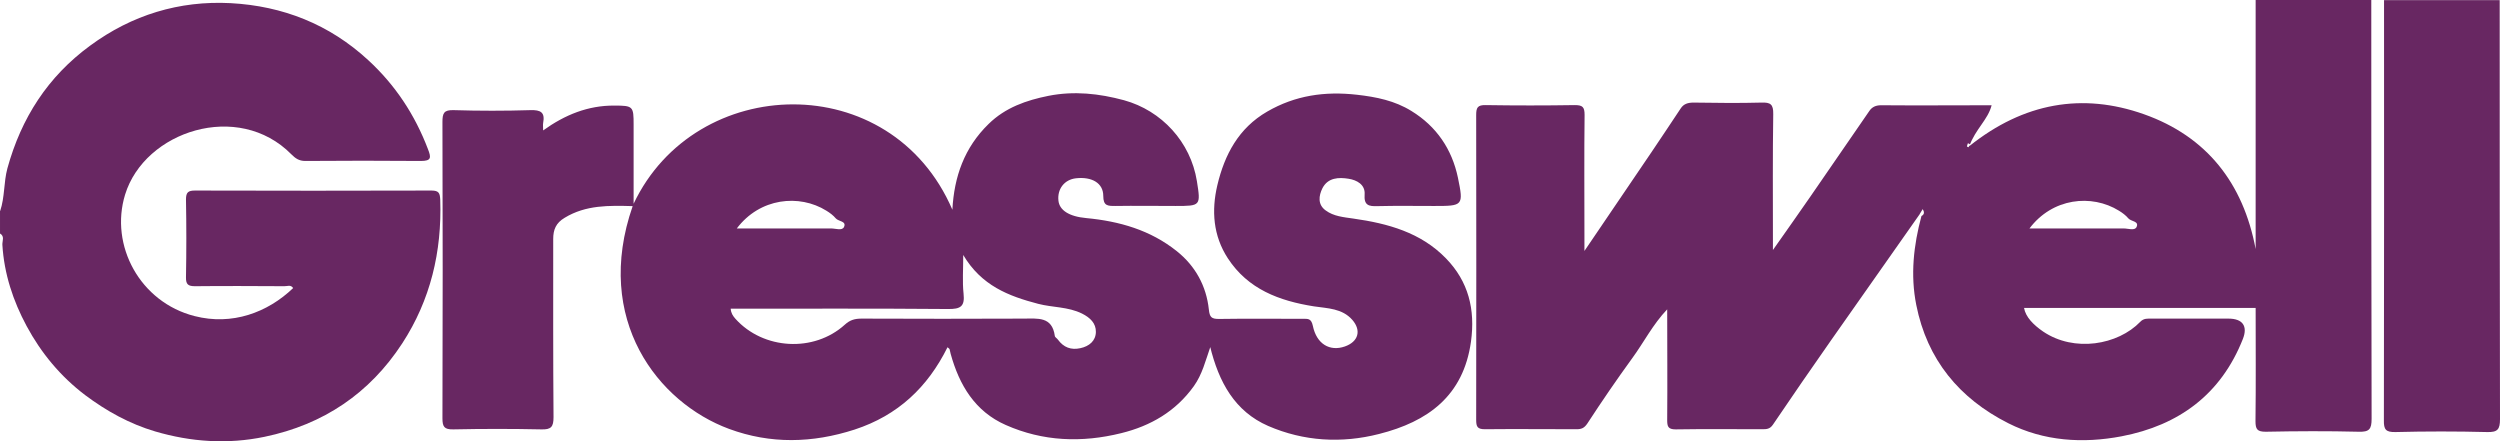
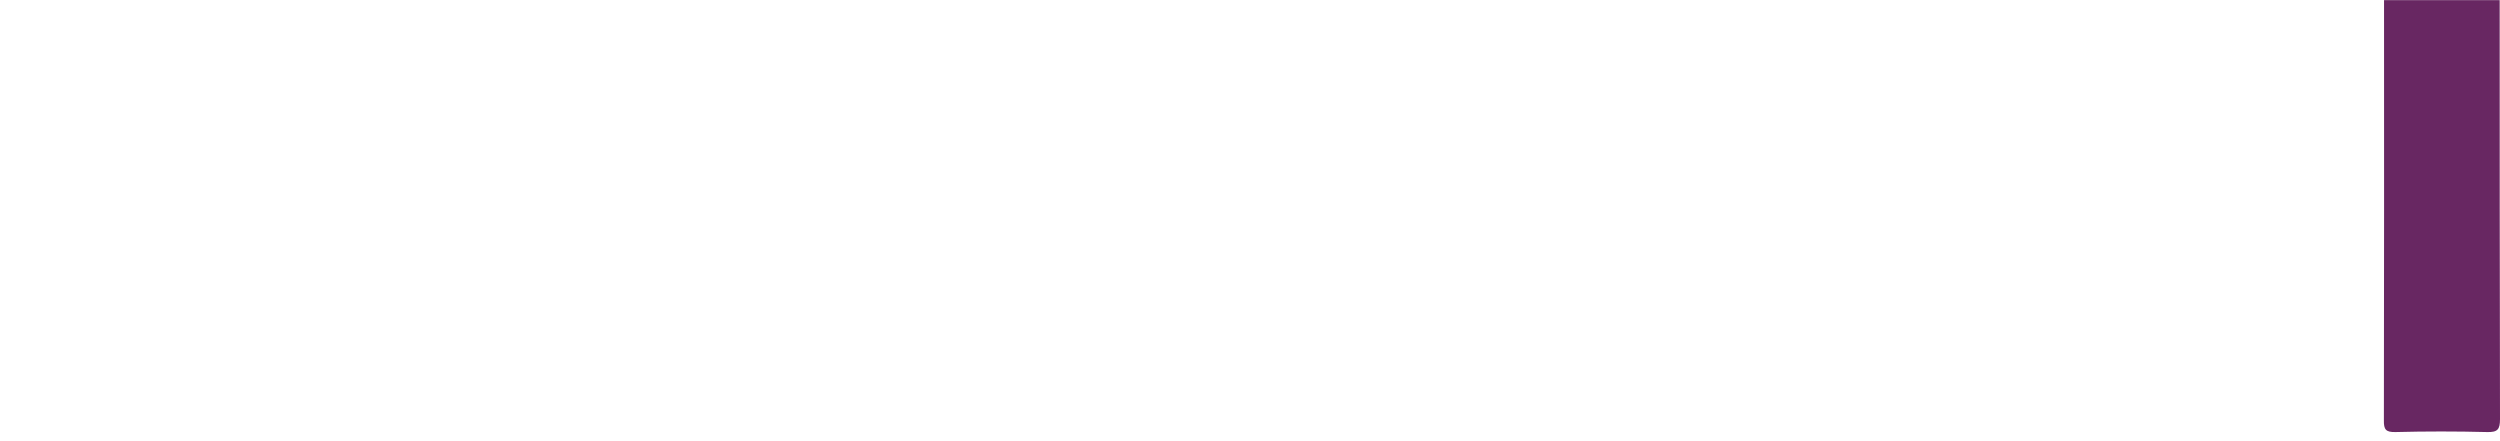
<svg xmlns="http://www.w3.org/2000/svg" id="a" viewBox="44.16 36.71 158.89 28.05">
  <defs>
    <style>.b{fill:#682762;}</style>
  </defs>
-   <path class="b" d="M166.17,50.32c-1.88,2.67-3.76,5.34-5.63,8.01-1.25,1.78-2.48,3.57-3.7,5.37-.19,.28-.4,.29-.67,.29-1.84,0-3.67-.02-5.51,.01-.5,0-.54-.2-.54-.61,.02-2.31,0-4.62,0-7.02-.92,.97-1.48,2.09-2.21,3.09-.99,1.36-1.94,2.75-2.86,4.16-.2,.3-.38,.37-.69,.37-1.94,0-3.89-.02-5.83,0-.48,0-.55-.17-.55-.6,.01-6.46,.01-12.91,0-19.37,0-.47,.09-.64,.6-.63,1.89,.03,3.78,.03,5.67,0,.49,0,.62,.12,.62,.62-.03,2.55-.01,5.1-.01,7.65v1c1.53-2.26,2.92-4.3,4.31-6.35,.61-.9,1.21-1.81,1.81-2.71,.19-.29,.46-.37,.82-.37,1.44,.02,2.88,.04,4.31,0,.58-.02,.76,.11,.75,.73-.04,2.63-.02,5.26-.02,7.89v.75c.87-1.24,1.64-2.32,2.39-3.41,1.25-1.81,2.49-3.62,3.74-5.43,.17-.25,.41-.36,.74-.36,2.32,.02,4.63,0,7.03,0-.24,.93-1.02,1.5-1.42,2.6,3.46-2.77,7.2-3.41,11.1-2.03,3.98,1.41,6.31,4.37,7.1,8.57v-15.83h7.35c0,8.87,0,17.75,.02,26.62,0,.66-.15,.84-.82,.82-1.97-.05-3.94-.04-5.91,0-.54,0-.65-.16-.65-.67,.03-2.41,.01-4.83,.01-7.2h-14.72c.1,.58,.6,1.08,1.21,1.5,1.98,1.34,4.75,.86,6.18-.62,.22-.23,.47-.2,.73-.2,1.62,0,3.25,0,4.87,0,.9,0,1.24,.47,.92,1.29-1.39,3.52-4.06,5.49-7.71,6.19-2.47,.47-4.94,.31-7.2-.83-3.11-1.57-5.16-4.04-5.85-7.52-.38-1.91-.17-3.79,.33-5.65,.21-.11,.18-.27,.08-.44l-.19,.31Zm6.96,.91c2.08,0,4.05,0,6.01,0,.28,0,.69,.16,.81-.09,.18-.38-.35-.35-.52-.55-.16-.19-.37-.35-.6-.49-1.73-1.07-4.23-.82-5.7,1.15Zm-3.9-5.41c-.02,.07-.05,.13-.06,.19,0,.02,.06,.04,.1,.06l.1-.19-.14-.07Z" />
-   <path class="b" d="M44.17,50.12c.3-.88,.22-1.82,.46-2.71,.88-3.2,2.57-5.83,5.26-7.8,2.65-1.95,5.66-2.87,8.93-2.7,3.31,.18,6.27,1.34,8.74,3.62,1.73,1.59,2.97,3.48,3.8,5.66,.21,.54,.22,.75-.45,.75-2.45-.02-4.9-.02-7.35,0-.4,0-.63-.17-.88-.42-3.38-3.43-9.33-1.48-10.57,2.56-.99,3.23,.95,6.84,4.42,7.72,2.38,.61,4.63-.22,6.26-1.78-.15-.24-.38-.11-.56-.12-1.89-.01-3.78-.02-5.67,0-.44,0-.59-.11-.58-.57,.03-1.65,.03-3.3,0-4.94,0-.46,.14-.57,.58-.57,5.01,.01,10.01,.02,15.02,0,.48,0,.54,.17,.56,.59,.11,3.29-.62,6.37-2.42,9.13-2.07,3.17-5,5.15-8.74,5.93-2.36,.49-4.68,.33-6.96-.34-1.62-.48-3.09-1.29-4.45-2.31-1.57-1.19-2.8-2.68-3.72-4.39-.86-1.6-1.43-3.32-1.54-5.17-.01-.24,.16-.53-.15-.71v-1.44Z" />
+   <path class="b" d="M44.17,50.12v-1.44Z" />
  <path class="b" d="M203.03,36.72c0,8.87,0,17.75,.02,26.62,0,.65-.14,.85-.82,.83-1.94-.05-3.89-.05-5.83,0-.61,.01-.74-.16-.73-.75,.02-8.9,.01-17.8,.01-26.7h7.35Z" />
-   <path class="b" d="M121.11,58.68c-.33,.95-.54,1.83-1.08,2.58-1.15,1.6-2.74,2.52-4.61,2.98-2.5,.62-4.97,.53-7.34-.52-1.95-.86-2.95-2.53-3.5-4.52-.03-.1-.04-.21-.07-.3-.02-.04-.08-.07-.13-.12-1.26,2.54-3.15,4.33-5.9,5.23-2.69,.87-5.35,.93-7.98-.04-4.52-1.67-8.64-6.94-6.13-14.16-1.5-.04-2.97-.08-4.32,.74-.56,.33-.73,.76-.73,1.35,0,3.77-.01,7.55,.02,11.32,0,.62-.15,.8-.78,.78-1.86-.04-3.73-.04-5.59,0-.58,.01-.69-.17-.69-.71,.02-6.27,.02-12.54,0-18.82,0-.57,.09-.78,.72-.76,1.62,.05,3.25,.05,4.87,0,.66-.02,.94,.14,.81,.82-.02,.12,0,.25,0,.47,1.39-1,2.86-1.59,4.52-1.58,1.2,0,1.23,.05,1.23,1.21,0,1.63,0,3.27,0,5.03,3.93-8.3,16.36-8.67,20.26,.38,.11-2.1,.76-3.95,2.3-5.45,1.07-1.05,2.41-1.51,3.81-1.79,1.62-.32,3.21-.15,4.8,.28,2.39,.66,4.23,2.65,4.63,5.14,.25,1.57,.24,1.58-1.35,1.58-1.28,0-2.56-.02-3.84,0-.48,0-.76,0-.76-.64,0-.82-.73-1.23-1.73-1.12-.74,.08-1.2,.68-1.12,1.42,.06,.6,.66,1.01,1.77,1.11,2.11,.2,4.07,.76,5.75,2.1,1.19,.95,1.88,2.22,2.04,3.71,.05,.5,.18,.6,.64,.6,1.78-.03,3.57,0,5.35-.01,.32,0,.52-.02,.62,.45,.24,1.16,1.08,1.64,2.03,1.31,.86-.3,1.07-1.01,.48-1.69-.65-.74-1.58-.73-2.44-.86-2.21-.35-4.19-1.09-5.47-3.05-.94-1.44-1.05-3.04-.67-4.65,.46-1.94,1.35-3.63,3.17-4.68,1.78-1.03,3.66-1.3,5.7-1.07,1.24,.14,2.41,.38,3.46,1.03,1.6,.98,2.58,2.43,2.96,4.24,.37,1.79,.32,1.8-1.51,1.8-1.2,0-2.4-.02-3.6,.01-.56,.02-.87-.05-.82-.74,.05-.63-.5-.92-1.02-1-.62-.1-1.31-.08-1.66,.6-.24,.48-.31,1.04,.2,1.41,.51,.38,1.14,.43,1.76,.52,2.19,.31,4.29,.88,5.89,2.53,1.43,1.47,1.87,3.24,1.59,5.29-.48,3.46-2.75,5.09-5.84,5.87-2.38,.61-4.79,.47-7.05-.51-2.11-.92-3.14-2.77-3.7-5.09Zm-15.73-5.78c0,.95-.06,1.72,.02,2.47,.09,.82-.19,.99-.99,.98-4.6-.04-9.2-.02-13.81-.02,.02,.28,.14,.46,.3,.64,1.77,1.97,4.99,2.16,6.96,.37,.33-.3,.64-.38,1.06-.38,3.43,.01,6.87,.02,10.3,0,.89,0,1.81-.15,1.98,1.1,.01,.09,.14,.15,.2,.24,.36,.49,.83,.67,1.42,.54,.57-.12,.98-.47,.99-1.03,.01-.55-.36-.91-.88-1.17-.89-.44-1.87-.38-2.79-.62-1.87-.49-3.61-1.15-4.77-3.12Zm-14.4-1.67c2.08,0,4.05,0,6.01,0,.28,0,.69,.16,.81-.09,.18-.38-.35-.35-.52-.55-.16-.19-.37-.35-.6-.49-1.72-1.07-4.23-.82-5.7,1.14Z" />
</svg>